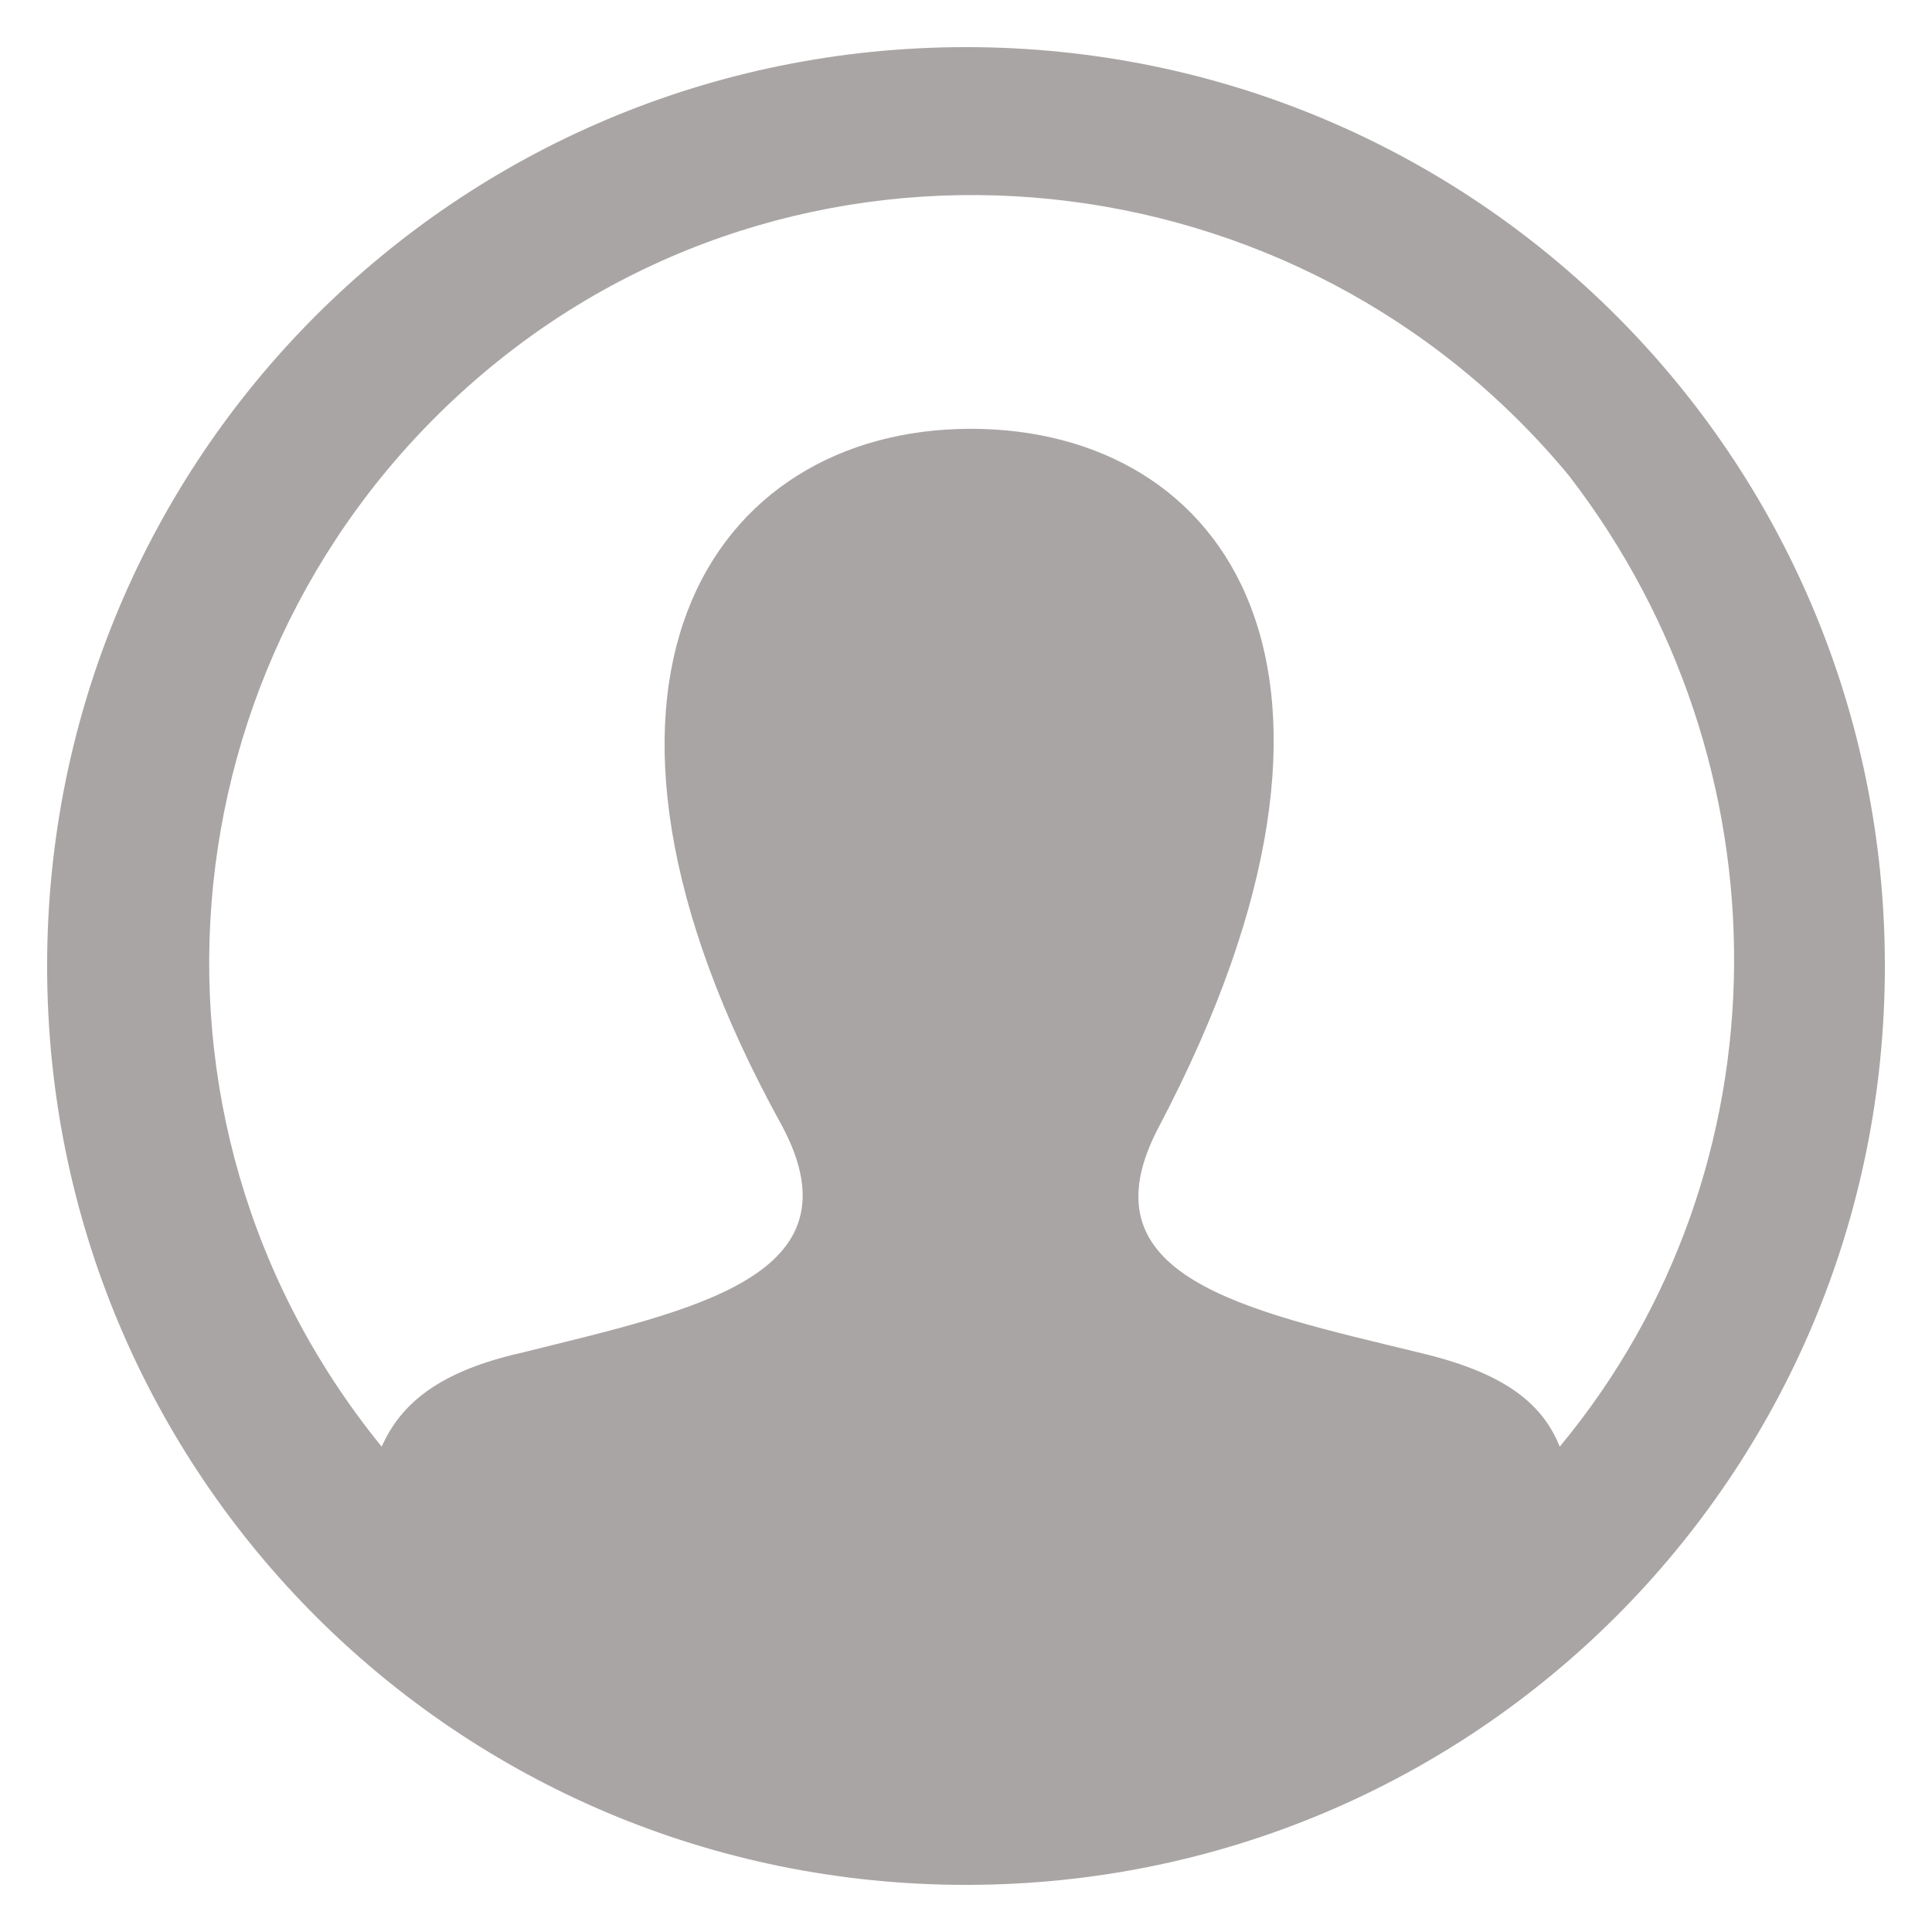
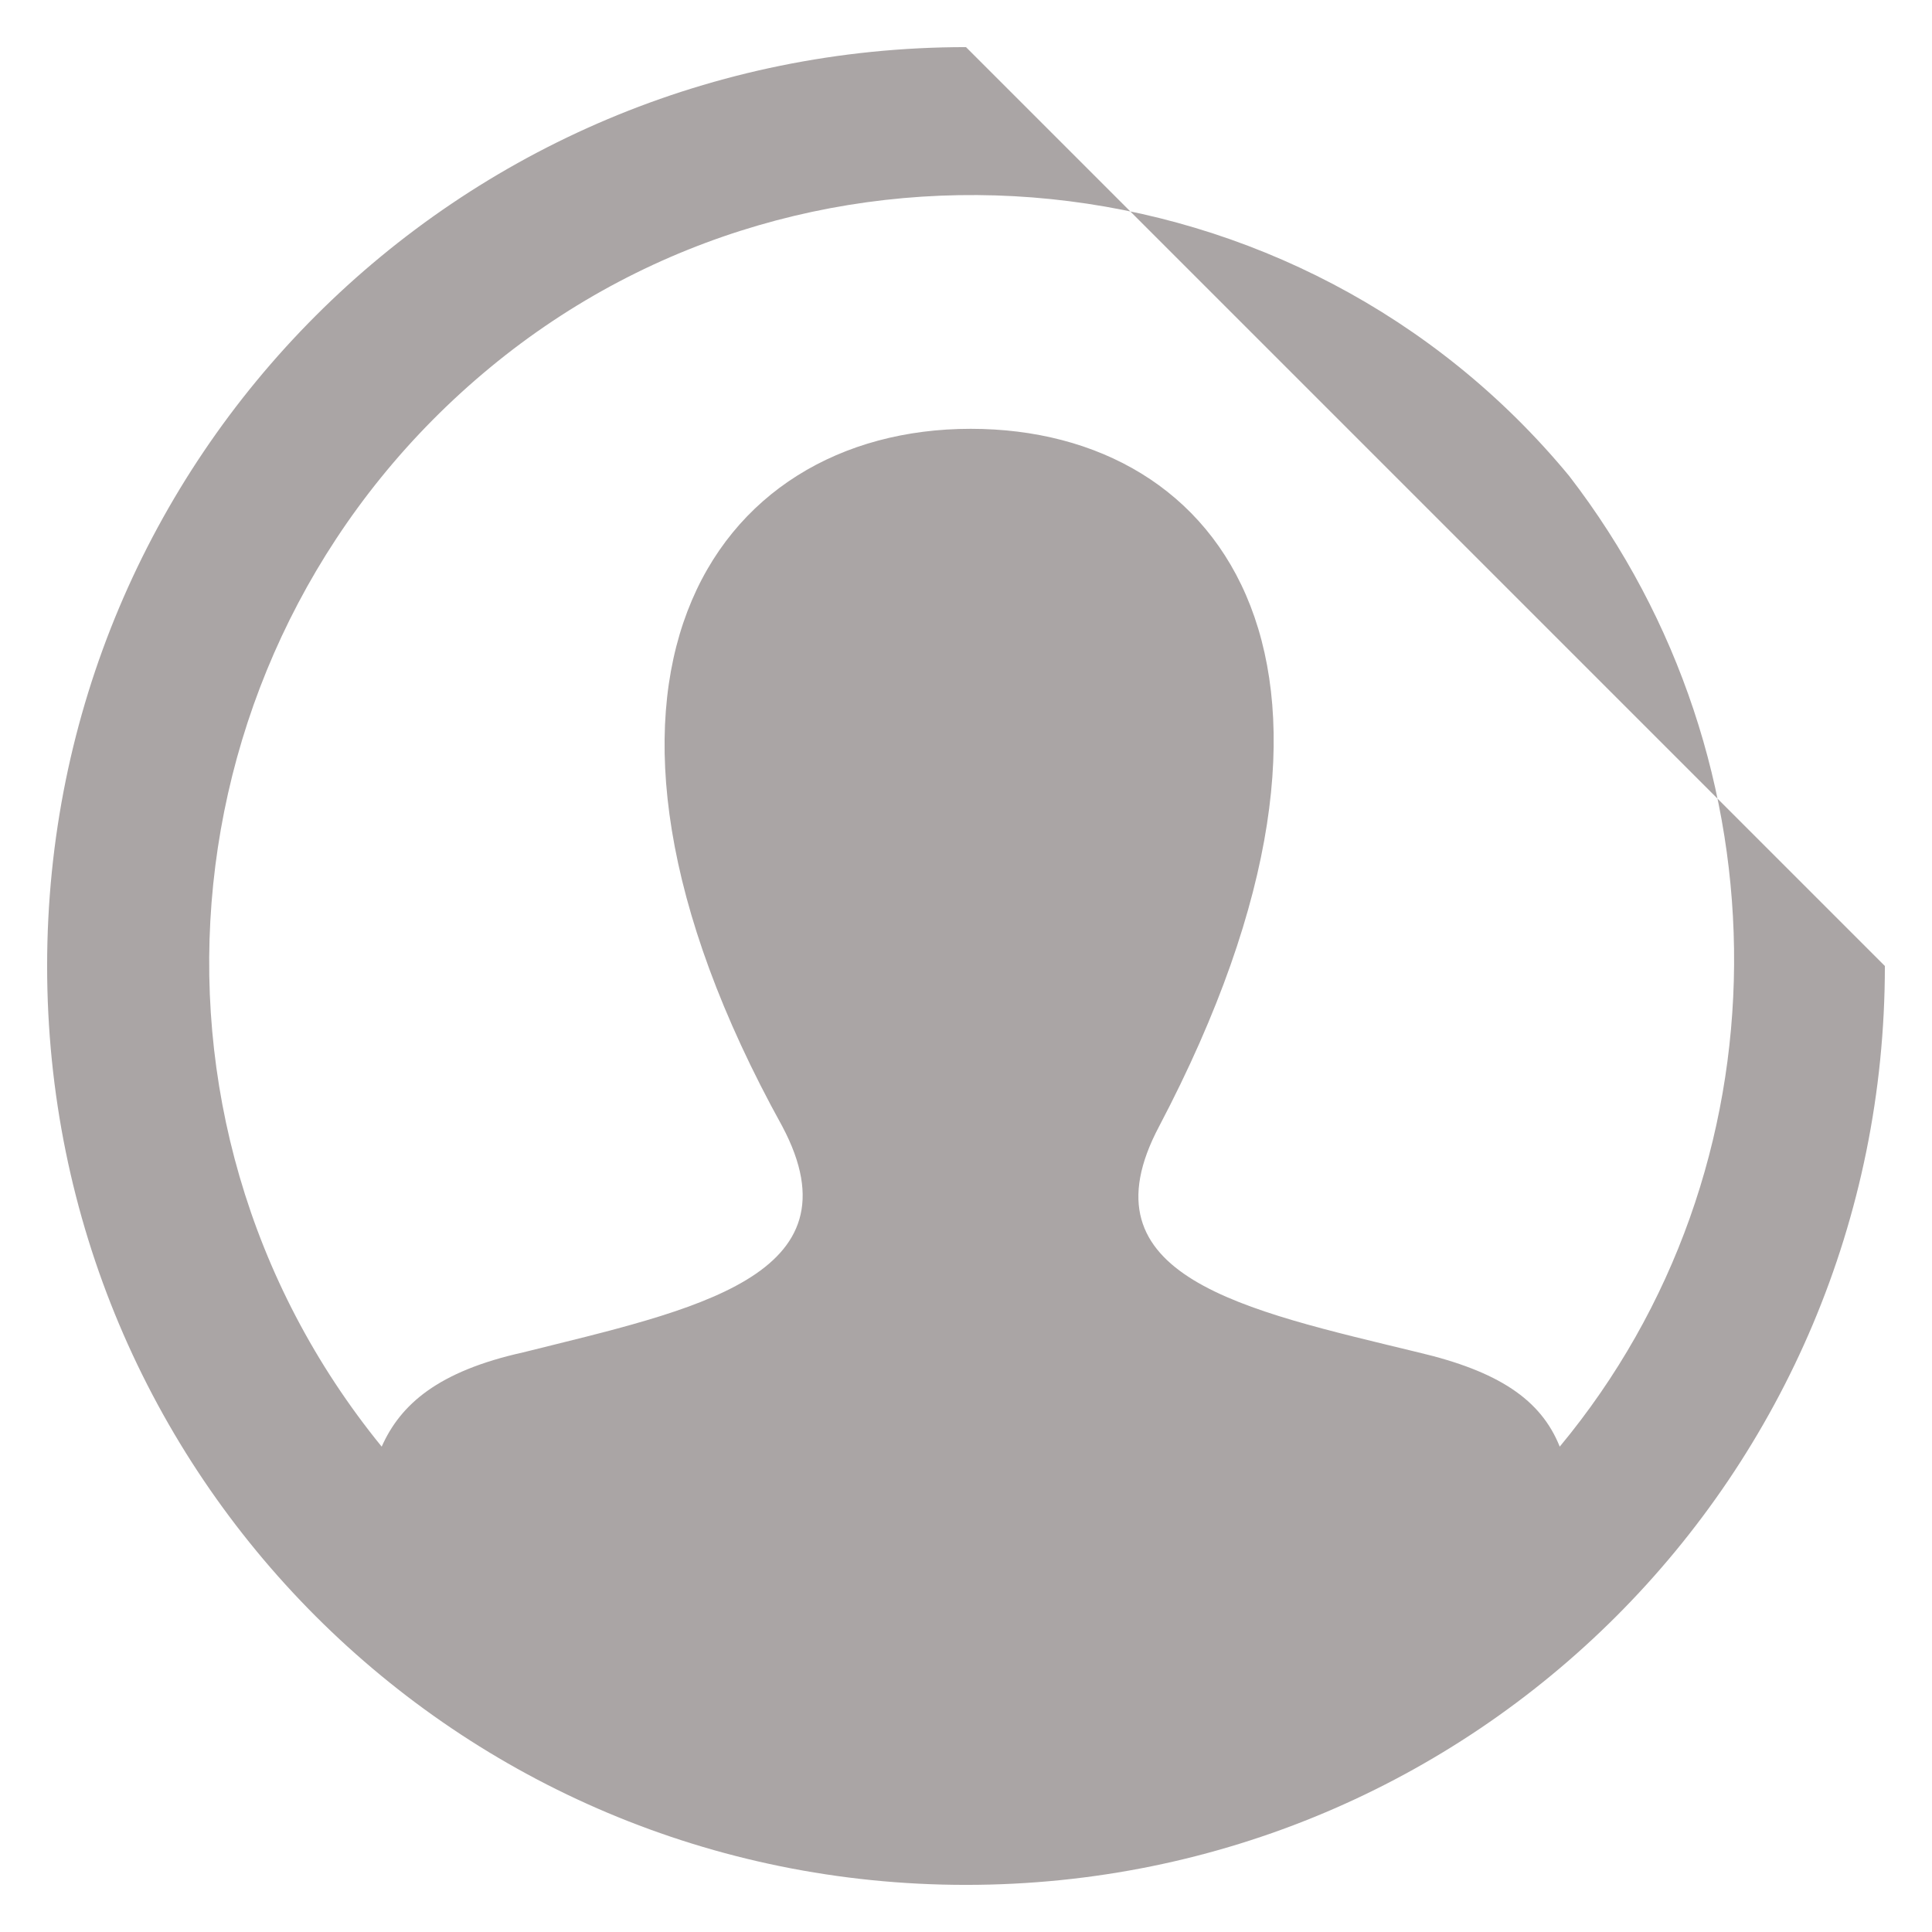
<svg xmlns="http://www.w3.org/2000/svg" version="1.1" id="レイヤー_1" x="0px" y="0px" viewBox="0 0 41 41" style="enable-background:new 0 0 41 41;" xml:space="preserve">
  <style type="text/css">
	.st0{fill:none;}
	.st1{fill:#AAA5A5;}
</style>
-   <rect class="st0" width="41" height="41" />
-   <path class="st1" d="M20.5,1C9.7,1,1,9.7,1,20.5S9.7,40,20.5,40S40,31.3,40,20.5S31.3,1,20.5,1z M33.1,30.7c-0.4-1-1.3-1.6-3-2  c-3.7-0.9-7.2-1.6-5.5-4.8c5.1-9.7,1.4-14.8-4-14.8c-5.5,0-9.2,5.4-4,14.8c1.7,3.2-1.9,3.9-5.5,4.8c-1.8,0.4-2.6,1.1-3,2  c-5.7-7-4.6-17.2,2.3-22.9s17.2-4.6,22.9,2.3C38,16.2,38,24.8,33.1,30.7z" />
+   <path class="st1" d="M20.5,1C9.7,1,1,9.7,1,20.5S9.7,40,20.5,40S40,31.3,40,20.5z M33.1,30.7c-0.4-1-1.3-1.6-3-2  c-3.7-0.9-7.2-1.6-5.5-4.8c5.1-9.7,1.4-14.8-4-14.8c-5.5,0-9.2,5.4-4,14.8c1.7,3.2-1.9,3.9-5.5,4.8c-1.8,0.4-2.6,1.1-3,2  c-5.7-7-4.6-17.2,2.3-22.9s17.2-4.6,22.9,2.3C38,16.2,38,24.8,33.1,30.7z" />
</svg>